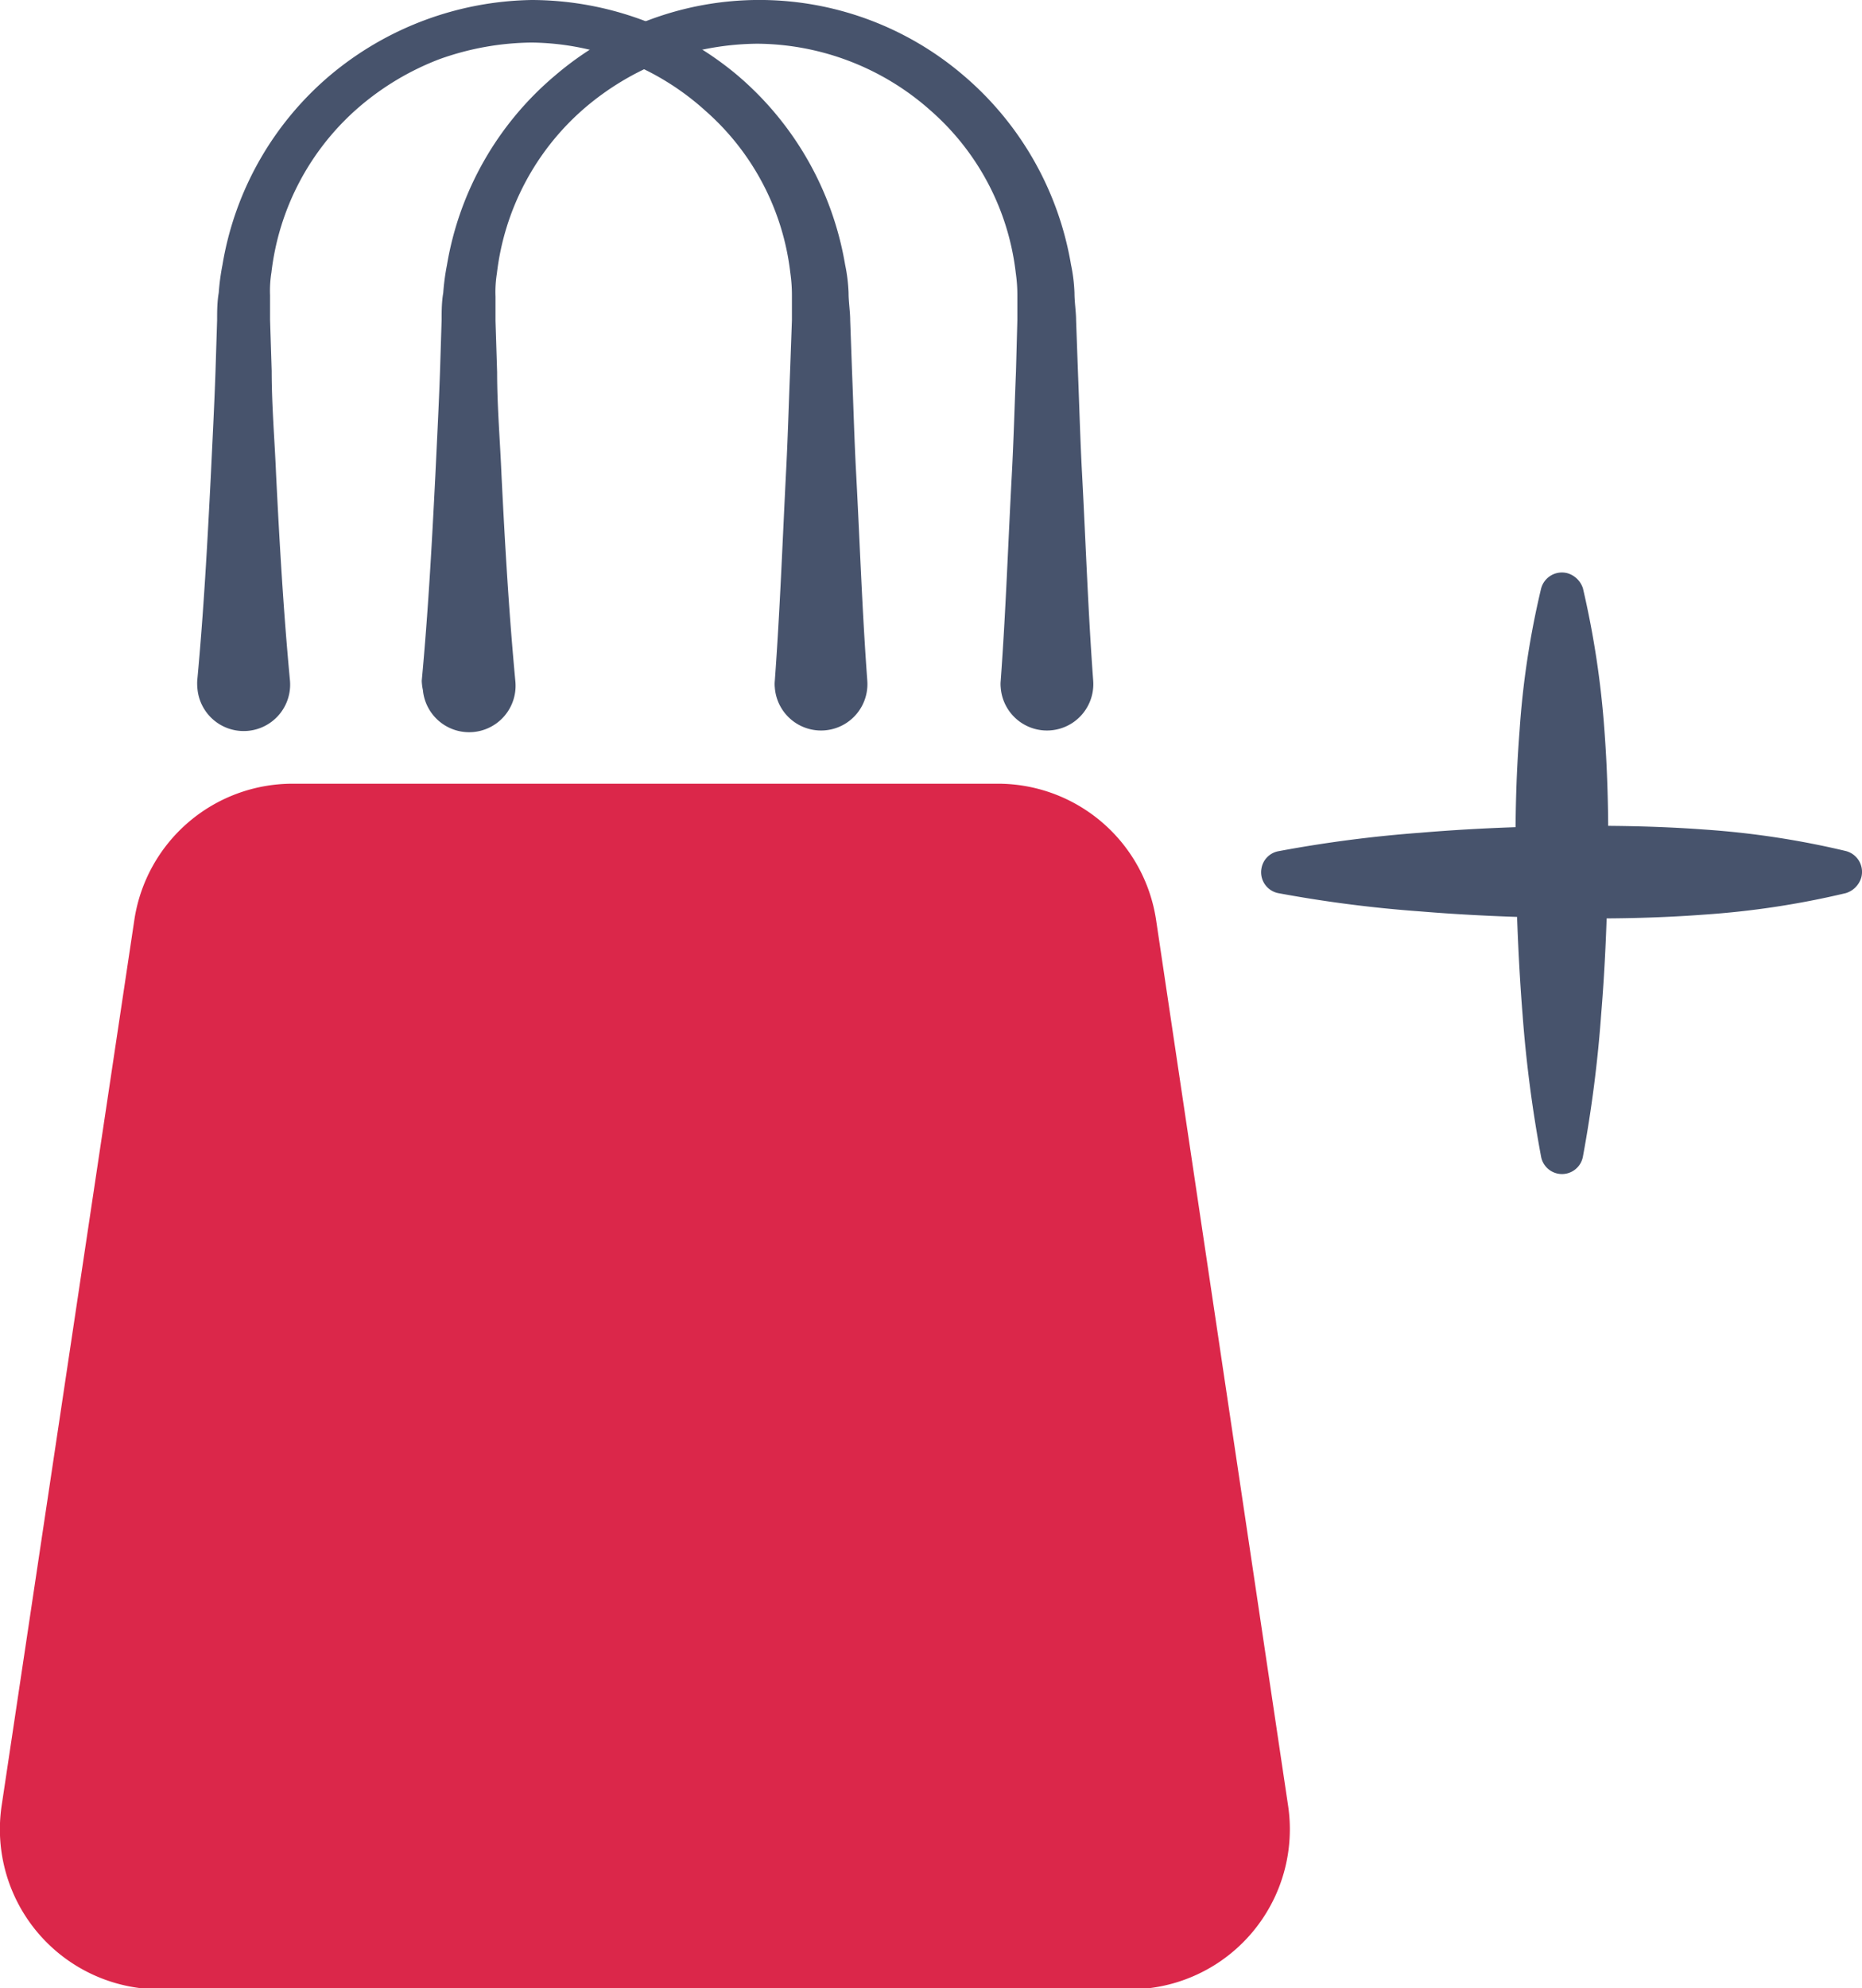
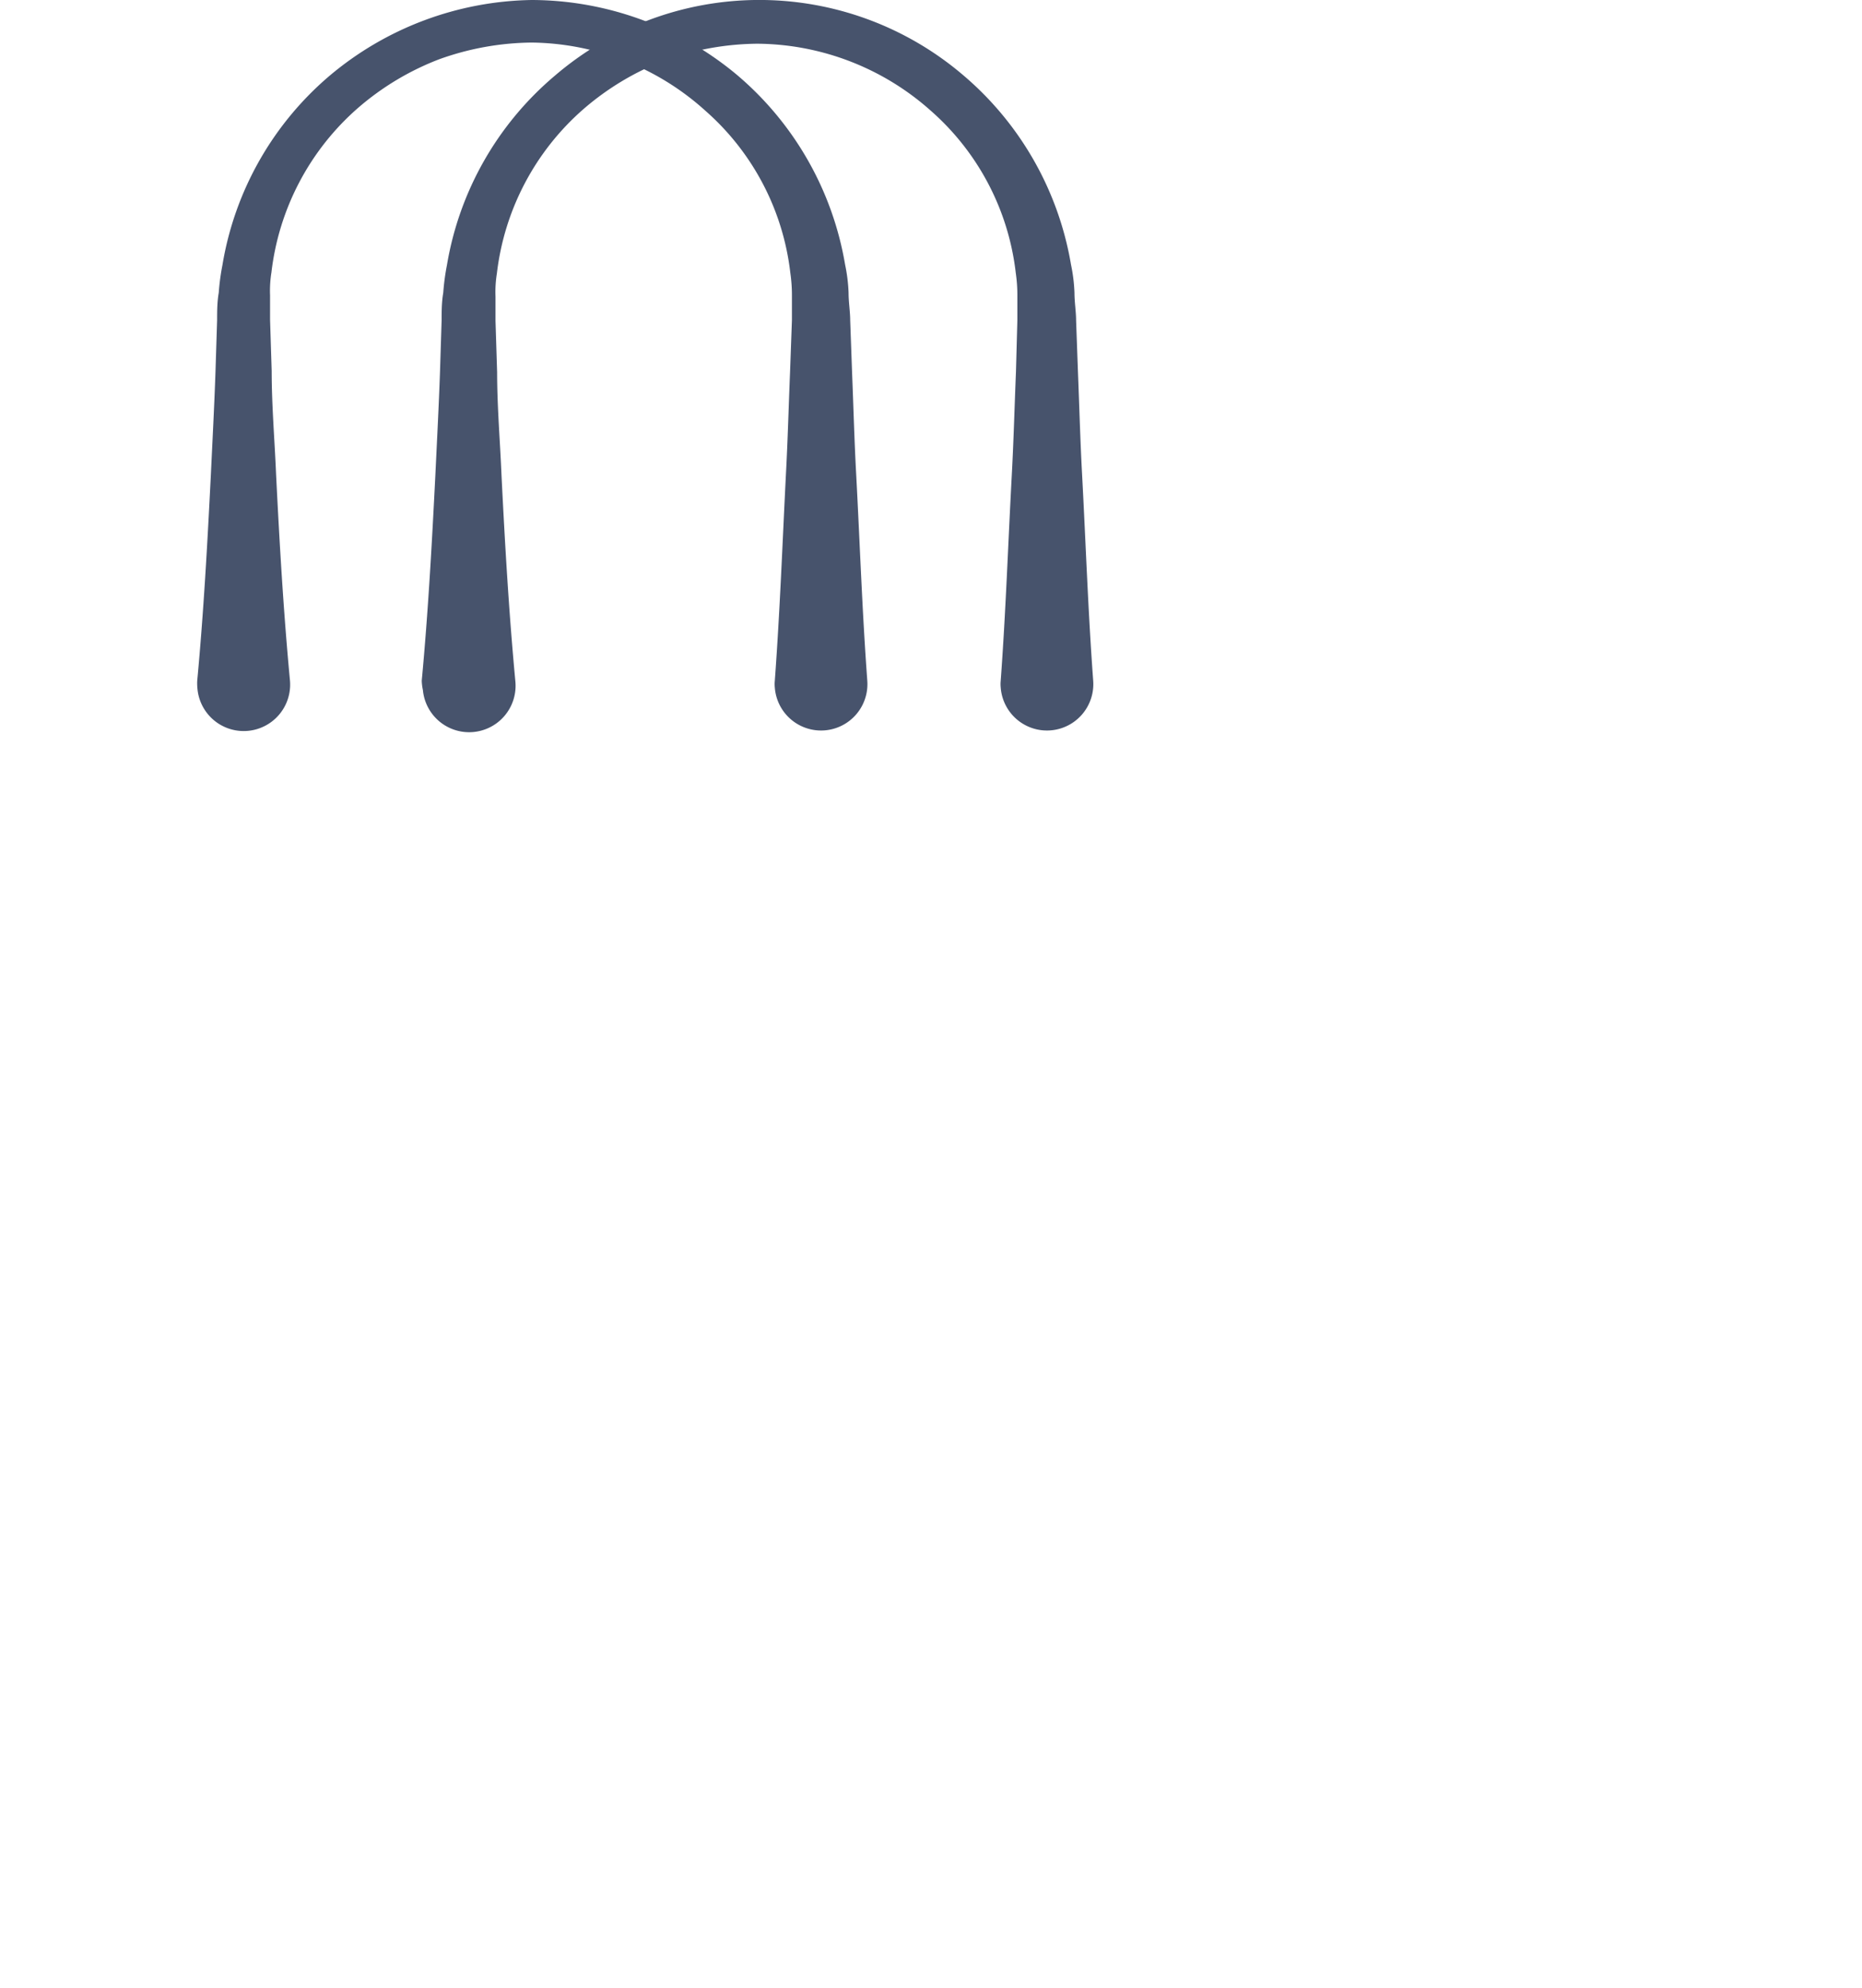
<svg xmlns="http://www.w3.org/2000/svg" viewBox="0 0 80.53 85.95">
  <defs>
    <style>.cls-1{isolation:isolate;}.cls-2{mix-blend-mode:multiply;}.cls-3{fill:#47536c;}.cls-4{fill:#db274a;}</style>
  </defs>
  <title>Plan de travail 1</title>
  <g class="cls-1">
    <g id="Layer_1" data-name="Layer 1">
      <g class="cls-2">
-         <path class="cls-3" d="M68.46,25.43a39.28,39.28,0,0,1,.93,6.14c.15,2,.19,4.09.15,6.13s-.12,4.1-.29,6.14A56,56,0,0,1,68.46,50a.92.92,0,0,1-1.81,0,56.08,56.08,0,0,1-.8-6.14c-.16-2-.25-4.09-.29-6.14s0-4.09.16-6.13a37.05,37.05,0,0,1,.93-6.14.93.93,0,0,1,1.14-.67A1,1,0,0,1,68.46,25.43Z" />
-         <path class="cls-3" d="M79.83,38.61a37.21,37.21,0,0,1-6.14.93c-2,.15-4.09.19-6.14.15s-4.09-.12-6.13-.29a55.73,55.73,0,0,1-6.14-.79.92.92,0,0,1-.72-1.08.91.91,0,0,1,.72-.73A55.73,55.73,0,0,1,61.42,36c2-.17,4.09-.26,6.13-.29s4.1,0,6.14.15a37.21,37.21,0,0,1,6.14.93.93.93,0,0,1,.67,1.14A1,1,0,0,1,79.83,38.61Z" />
-       </g>
-       <path class="cls-4" d="M43.12,33.88H12.66a6.92,6.92,0,0,0-6.85,5.89L.08,78a6.92,6.92,0,0,0,6.84,8H48.86a6.92,6.92,0,0,0,6.84-8l-1.1-7.38L50,39.77A6.92,6.92,0,0,0,43.12,33.88Z" />
+         </g>
      <g class="cls-2">
        <path class="cls-3" d="M8.53,29.43c.28-3,.44-5.94.59-8.91.07-1.49.15-3,.2-4.46l.07-2.22c0-.36,0-.78.07-1.18a9.87,9.87,0,0,1,.16-1.2,13.66,13.66,0,0,1,4.64-8.19A13.9,13.9,0,0,1,23,0a13.9,13.9,0,0,1,8.84,3.21,13.74,13.74,0,0,1,4.71,8.23,7.14,7.14,0,0,1,.15,1.22c0,.4.07.82.07,1.18l.08,2.22c.06,1.49.1,3,.18,4.46.16,3,.26,5.94.48,8.91a2,2,0,1,1-4,.29,1.41,1.41,0,0,1,0-.29c.22-3,.33-5.94.48-8.91.08-1.49.12-3,.18-4.46l.08-2.22c0-.39,0-.71,0-1.05a6.73,6.73,0,0,0-.07-1,11,11,0,0,0-3.67-7A11.39,11.39,0,0,0,23,1.84a12.11,12.11,0,0,0-4,.72,11.78,11.78,0,0,0-3.52,2.11,11.14,11.14,0,0,0-3.74,7.1,5,5,0,0,0-.06,1c0,.34,0,.66,0,1.05l.07,2.22c0,1.49.13,3,.19,4.46.15,3,.32,5.94.6,8.91a2,2,0,0,1-4,.37A2.29,2.29,0,0,1,8.53,29.43Z" />
        <path class="cls-3" d="M18.24,29.43c.28-3,.44-5.94.59-8.91.07-1.49.15-3,.2-4.46l.07-2.22c0-.36,0-.78.07-1.18a9.87,9.87,0,0,1,.16-1.2A13.66,13.66,0,0,1,24,3.27a13.58,13.58,0,0,1,17.61-.06,13.74,13.74,0,0,1,4.71,8.23,7.14,7.14,0,0,1,.15,1.22c0,.4.07.82.07,1.18l.08,2.22c.06,1.49.1,3,.18,4.46.16,3,.26,5.94.48,8.91a2,2,0,1,1-4,.29,1.41,1.41,0,0,1,0-.29c.22-3,.32-5.94.48-8.91.08-1.49.12-3,.18-4.46L44,13.84c0-.39,0-.71,0-1.05a6.73,6.73,0,0,0-.07-1,11,11,0,0,0-3.67-7,11.39,11.39,0,0,0-7.51-2.9,12.11,12.11,0,0,0-4,.72,11.78,11.78,0,0,0-3.52,2.11,11.14,11.14,0,0,0-3.74,7.1,5,5,0,0,0-.06,1c0,.34,0,.66,0,1.05l.07,2.22c0,1.49.13,3,.19,4.46.15,3,.32,5.94.6,8.91a2,2,0,0,1-4,.37A2.29,2.29,0,0,1,18.24,29.43Z" />
      </g>
    </g>
  </g>
</svg>